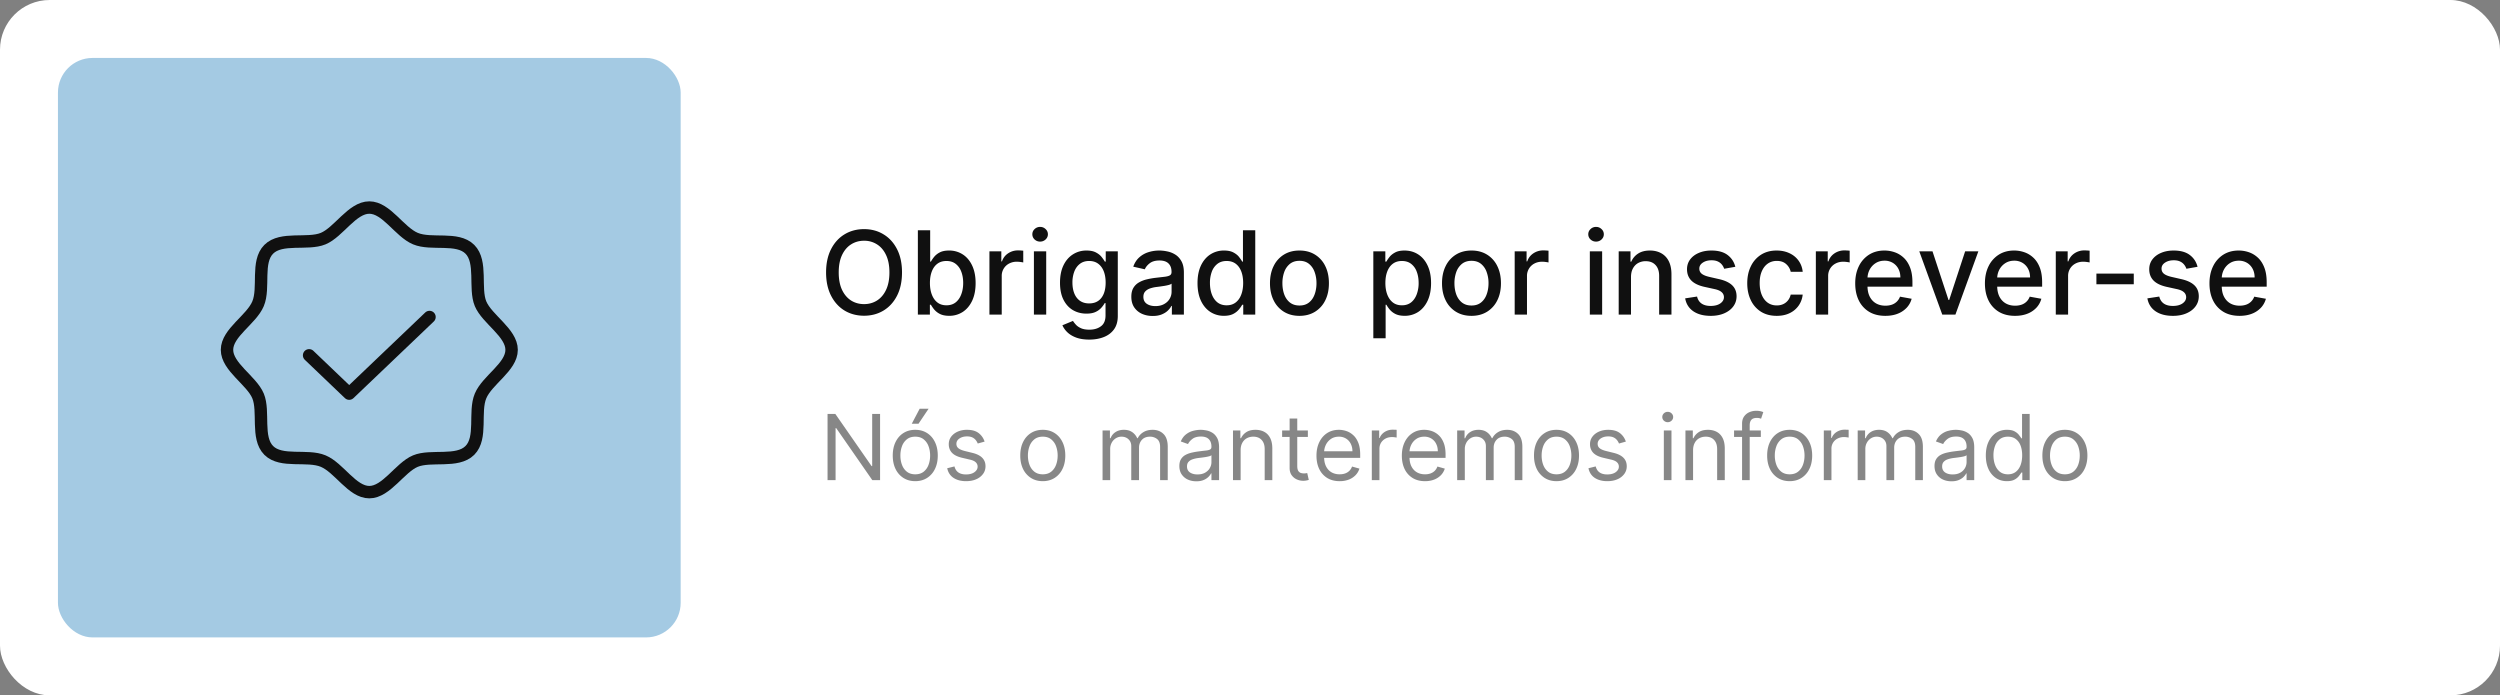
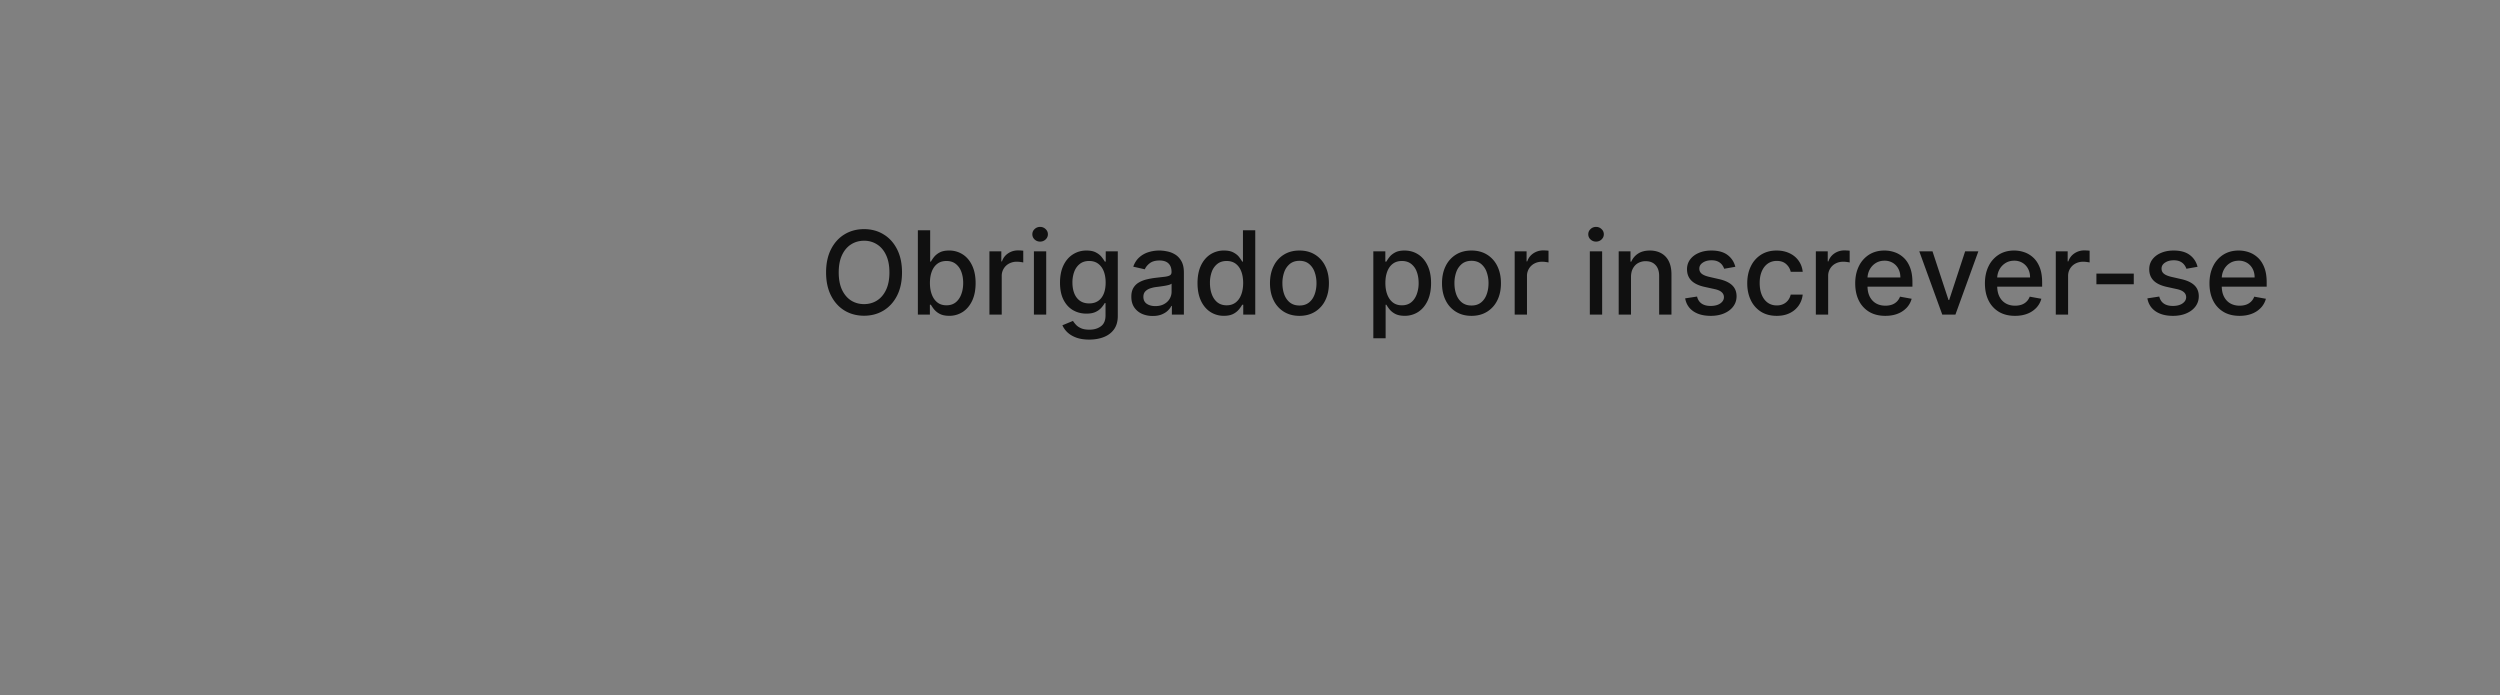
<svg xmlns="http://www.w3.org/2000/svg" width="302" height="84" fill="none">
  <rect width="100%" height="100%" fill="#808080" stroke="none" />
-   <rect width="302" height="84" rx="6" fill="#fff" />
-   <rect x="7" y="7" width="75.224" height="70" rx="4.179" fill="#A4CAE3" />
-   <path d="M32.463 54.41c-1.52-1.52-.512-4.711-1.29-6.579-.776-1.867-3.751-3.504-3.751-5.57 0-2.066 2.942-3.636 3.752-5.57.81-1.934-.232-5.058 1.29-6.579 1.52-1.52 4.71-.512 6.578-1.289 1.867-.776 3.504-3.752 5.57-3.752 2.066 0 3.636 2.942 5.57 3.752 1.934.81 5.058-.231 6.578 1.29 1.52 1.52.513 4.71 1.29 6.578.776 1.868 3.752 3.504 3.752 5.57 0 2.066-2.943 3.636-3.752 5.57-.81 1.934.23 5.058-1.29 6.579-1.52 1.52-4.71.512-6.578 1.289-1.868.777-3.504 3.752-5.57 3.752-2.066 0-3.637-2.942-5.57-3.752-1.934-.81-5.058.231-6.579-1.29z" stroke="#101010" stroke-width="1.5" stroke-linecap="round" stroke-linejoin="round" />
-   <path d="M51.884 38.294l-9.702 9.257-4.843-4.629" stroke="#101010" stroke-width="1.5" stroke-linecap="round" stroke-linejoin="round" />
  <path d="M108.963 32.91c0 1.086-.199 2.02-.597 2.803-.397.779-.942 1.379-1.635 1.8-.69.417-1.473.626-2.352.626-.881 0-1.669-.209-2.361-.626-.69-.421-1.233-1.023-1.631-1.805-.398-.782-.597-1.715-.597-2.799 0-1.087.2-2.02.597-2.799.398-.782.941-1.382 1.631-1.8.692-.42 1.48-.631 2.361-.631.879 0 1.662.21 2.352.631.693.418 1.238 1.018 1.635 1.8.398.779.597 1.712.597 2.8zm-1.521 0c0-.83-.134-1.527-.403-2.094-.265-.57-.63-1-1.094-1.293a2.839 2.839 0 0 0-1.566-.442c-.586 0-1.11.148-1.571.442-.46.292-.825.723-1.094 1.293-.265.567-.397 1.265-.397 2.093 0 .829.132 1.528.397 2.098.269.567.634.998 1.094 1.293.461.291.985.437 1.571.437.584 0 1.106-.146 1.566-.437.464-.295.829-.726 1.094-1.293.269-.57.403-1.27.403-2.098zm3.436 5.09V27.818h1.487v3.784h.089a4.28 4.28 0 0 1 .373-.552 2.12 2.12 0 0 1 .676-.547c.289-.16.67-.239 1.144-.239a2.98 2.98 0 0 1 1.65.468c.484.311.864.76 1.139 1.347.278.587.418 1.292.418 2.118 0 .825-.138 1.533-.413 2.123-.275.586-.653 1.039-1.134 1.357a2.933 2.933 0 0 1-1.645.472c-.464 0-.844-.078-1.139-.233a2.165 2.165 0 0 1-.686-.547 4.164 4.164 0 0 1-.383-.557h-.124V38h-1.452zm1.457-3.818c0 .537.078 1.007.234 1.412.155.404.381.72.676.95.295.225.656.337 1.084.337.444 0 .815-.117 1.113-.353.299-.238.524-.561.676-.97.156-.407.234-.866.234-1.376 0-.504-.076-.956-.229-1.357a2.073 2.073 0 0 0-.676-.95c-.298-.232-.671-.348-1.118-.348-.431 0-.796.111-1.094.333-.295.222-.519.532-.671.93-.153.398-.229.861-.229 1.392zM119.523 38v-7.636h1.437v1.213h.079c.139-.411.385-.734.736-.97a2.105 2.105 0 0 1 1.203-.358 6.372 6.372 0 0 1 .631.035v1.422a2.61 2.61 0 0 0-.318-.055 3.031 3.031 0 0 0-.457-.035 1.94 1.94 0 0 0-.94.224 1.66 1.66 0 0 0-.885 1.497V38h-1.486zm5.373 0v-7.636h1.486V38h-1.486zm.75-8.815a.946.946 0 0 1-.666-.258.841.841 0 0 1-.273-.627c0-.245.091-.454.273-.626a.936.936 0 0 1 .666-.264.92.92 0 0 1 .662.264.825.825 0 0 1 .278.626c0 .242-.093.451-.278.627a.93.93 0 0 1-.662.258zm5.938 11.838c-.607 0-1.129-.08-1.566-.239-.434-.159-.789-.37-1.064-.631a2.655 2.655 0 0 1-.617-.86l1.278-.527c.09.145.209.3.358.462.152.166.358.307.616.423.262.116.599.174 1.01.174.563 0 1.029-.138 1.397-.413.368-.272.552-.706.552-1.303v-1.501h-.095a3.364 3.364 0 0 1-.388.542 2.086 2.086 0 0 1-.686.517c-.291.146-.671.219-1.138.219-.603 0-1.147-.141-1.631-.423-.481-.285-.862-.704-1.143-1.258-.279-.557-.418-1.241-.418-2.053 0-.812.138-1.508.413-2.088.278-.58.659-1.024 1.143-1.332a2.976 2.976 0 0 1 1.646-.468c.474 0 .856.08 1.148.239.292.156.519.338.681.547.166.209.294.392.383.552h.109v-1.238h1.457v7.805c0 .656-.152 1.195-.457 1.616-.305.42-.718.732-1.238.934-.517.203-1.101.304-1.75.304zm-.015-4.37c.427 0 .789-.1 1.084-.299.298-.202.523-.49.676-.865.156-.377.233-.83.233-1.357 0-.514-.076-.966-.228-1.357-.153-.391-.376-.696-.671-.915-.295-.222-.66-.333-1.094-.333-.448 0-.82.116-1.119.348-.298.229-.523.54-.676.935a3.718 3.718 0 0 0-.224 1.322c0 .5.077.94.229 1.318.153.377.378.672.676.884.302.213.673.319 1.114.319zm7.676 1.516c-.484 0-.921-.09-1.312-.268a2.208 2.208 0 0 1-.93-.79c-.226-.346-.338-.768-.338-1.269 0-.43.083-.785.248-1.064.166-.278.39-.498.672-.66a3.49 3.49 0 0 1 .944-.369 9.396 9.396 0 0 1 1.064-.189l1.114-.129c.285-.036.492-.094.621-.174.129-.08.194-.209.194-.388v-.035c0-.434-.123-.77-.368-1.009-.242-.238-.603-.358-1.084-.358-.5 0-.895.111-1.183.333-.285.22-.482.463-.592.731l-1.397-.318c.166-.464.408-.838.726-1.123a2.945 2.945 0 0 1 1.109-.627 4.33 4.33 0 0 1 1.317-.199c.305 0 .629.037.97.11.345.07.666.198.964.387.302.19.549.46.741.81.192.349.288.801.288 1.358V38h-1.451v-1.044h-.06c-.096.192-.24.381-.432.567-.193.185-.44.34-.741.462-.302.123-.663.184-1.084.184zm.323-1.193c.411 0 .762-.081 1.054-.244.295-.162.519-.374.671-.636a1.65 1.65 0 0 0 .234-.85v-.985c-.053.053-.156.103-.308.15-.149.043-.32.08-.512.114-.193.03-.38.058-.562.084l-.457.06a3.687 3.687 0 0 0-.791.184c-.235.086-.424.21-.567.373-.139.159-.209.371-.209.636 0 .368.136.646.408.835.272.186.618.279 1.039.279zm8.284 1.173a2.956 2.956 0 0 1-1.65-.472c-.481-.318-.859-.77-1.134-1.357-.272-.59-.408-1.298-.408-2.123 0-.826.138-1.532.413-2.118.278-.587.66-1.036 1.143-1.348a2.976 2.976 0 0 1 1.646-.467c.474 0 .855.08 1.144.239.291.156.517.338.676.547.162.209.288.392.377.552h.09v-3.784h1.486V38h-1.451v-1.188h-.125a3.883 3.883 0 0 1-.387.557 2.165 2.165 0 0 1-.686.547c-.292.155-.67.233-1.134.233zm.328-1.268c.428 0 .789-.112 1.084-.338.298-.228.524-.545.676-.95.156-.404.234-.874.234-1.411 0-.53-.076-.995-.229-1.392-.152-.398-.376-.708-.671-.93-.295-.222-.66-.333-1.094-.333-.447 0-.82.116-1.118.348a2.127 2.127 0 0 0-.677.95 3.876 3.876 0 0 0-.223 1.357c0 .51.076.97.228 1.377.153.408.378.73.677.97.301.235.672.352 1.113.352zm8.794 1.273c-.716 0-1.341-.164-1.875-.492a3.32 3.32 0 0 1-1.242-1.377c-.295-.59-.443-1.28-.443-2.068 0-.792.148-1.485.443-2.078a3.314 3.314 0 0 1 1.242-1.383c.534-.328 1.159-.492 1.875-.492s1.34.164 1.874.492a3.31 3.31 0 0 1 1.243 1.383c.295.593.442 1.285.442 2.078 0 .788-.147 1.478-.442 2.068a3.316 3.316 0 0 1-1.243 1.377c-.534.328-1.158.492-1.874.492zm.005-1.248c.464 0 .848-.122 1.153-.368.305-.245.53-.571.676-.98.149-.407.224-.856.224-1.346 0-.488-.075-.935-.224-1.343a2.187 2.187 0 0 0-.676-.989c-.305-.249-.689-.373-1.153-.373-.468 0-.855.124-1.164.373a2.22 2.22 0 0 0-.681.99 3.956 3.956 0 0 0-.219 1.342c0 .49.073.94.219 1.347.149.408.376.734.681.98.309.245.696.367 1.164.367zm8.919 3.958v-10.5h1.451v1.238h.125c.086-.16.21-.343.373-.552.162-.21.387-.391.676-.547.288-.16.669-.239 1.143-.239.617 0 1.167.156 1.651.468.484.311.863.76 1.138 1.347.279.587.418 1.292.418 2.118 0 .825-.138 1.533-.413 2.123-.275.586-.653 1.039-1.133 1.357a2.936 2.936 0 0 1-1.646.472c-.464 0-.843-.078-1.138-.233a2.143 2.143 0 0 1-.686-.547 4.072 4.072 0 0 1-.383-.557h-.09v4.052h-1.486zm1.456-6.682c0 .537.078 1.007.234 1.412.156.404.381.72.676.95.295.225.656.337 1.084.337.444 0 .815-.117 1.114-.353.298-.238.523-.561.676-.97a3.83 3.83 0 0 0 .233-1.376c0-.504-.076-.956-.228-1.357a2.08 2.08 0 0 0-.676-.95c-.299-.232-.672-.348-1.119-.348-.431 0-.795.111-1.094.333-.295.222-.518.532-.671.93-.152.398-.229.861-.229 1.392zm10.401 3.972c-.716 0-1.341-.164-1.874-.492a3.316 3.316 0 0 1-1.243-1.377c-.295-.59-.443-1.28-.443-2.068 0-.792.148-1.485.443-2.078a3.31 3.31 0 0 1 1.243-1.383c.533-.328 1.158-.492 1.874-.492.716 0 1.341.164 1.874.492a3.31 3.31 0 0 1 1.243 1.383c.295.593.443 1.285.443 2.078 0 .788-.148 1.478-.443 2.068a3.316 3.316 0 0 1-1.243 1.377c-.533.328-1.158.492-1.874.492zm.005-1.248c.464 0 .848-.122 1.153-.368.305-.245.531-.571.676-.98.15-.407.224-.856.224-1.346a3.86 3.86 0 0 0-.224-1.343 2.18 2.18 0 0 0-.676-.989c-.305-.249-.689-.373-1.153-.373-.467 0-.855.124-1.163.373a2.23 2.23 0 0 0-.682.99 3.98 3.98 0 0 0-.218 1.342c0 .49.073.94.218 1.347.15.408.377.734.682.98.308.245.696.367 1.163.367zM182.974 38v-7.636h1.437v1.213h.079c.139-.411.385-.734.736-.97a2.107 2.107 0 0 1 1.203-.358 6.372 6.372 0 0 1 .632.035v1.422a2.676 2.676 0 0 0-.319-.055 3.031 3.031 0 0 0-.457-.035c-.351 0-.665.075-.94.224a1.666 1.666 0 0 0-.885 1.497V38h-1.486zm9.078 0v-7.636h1.487V38h-1.487zm.751-8.815a.943.943 0 0 1-.666-.258.838.838 0 0 1-.274-.627c0-.245.091-.454.274-.626a.933.933 0 0 1 .666-.264c.258 0 .479.088.661.264a.822.822 0 0 1 .278.626c0 .242-.092.451-.278.627a.927.927 0 0 1-.661.258zm4.222 4.28V38h-1.487v-7.636h1.427v1.242h.095c.175-.404.45-.729.825-.974.378-.245.853-.368 1.427-.368.52 0 .976.11 1.367.328a2.2 2.2 0 0 1 .91.965c.215.427.323.956.323 1.586V38h-1.487v-4.678c0-.554-.144-.986-.432-1.298-.288-.315-.685-.472-1.188-.472a1.86 1.86 0 0 0-.92.224c-.265.149-.476.368-.631.656-.153.285-.229.63-.229 1.034zm12.603-1.237l-1.347.239a1.605 1.605 0 0 0-.269-.493 1.33 1.33 0 0 0-.487-.382c-.206-.1-.462-.15-.771-.15-.421 0-.772.095-1.054.284-.281.186-.422.426-.422.72 0 .256.094.461.283.617.189.156.494.284.915.383l1.213.278c.703.163 1.226.413 1.571.751s.517.777.517 1.318c0 .457-.133.865-.398 1.223-.262.354-.628.633-1.098.835-.468.202-1.01.303-1.626.303-.855 0-1.553-.182-2.093-.547-.54-.368-.872-.89-.995-1.566l1.437-.219c.09.375.274.658.552.85.279.19.641.284 1.089.284.487 0 .877-.101 1.168-.303.292-.206.438-.456.438-.751a.78.78 0 0 0-.269-.602c-.175-.162-.446-.285-.81-.367l-1.293-.284c-.712-.162-1.239-.42-1.581-.775-.338-.355-.507-.804-.507-1.348 0-.45.126-.845.378-1.183.252-.338.6-.602 1.044-.79.444-.193.953-.289 1.526-.289.826 0 1.475.18 1.949.537.474.355.787.83.94 1.427zm5 5.926c-.739 0-1.375-.167-1.909-.502a3.327 3.327 0 0 1-1.223-1.397c-.285-.593-.428-1.273-.428-2.038 0-.776.146-1.46.438-2.054a3.356 3.356 0 0 1 1.233-1.397c.53-.334 1.155-.502 1.874-.502.58 0 1.097.108 1.551.323.454.212.821.51 1.099.895a2.7 2.7 0 0 1 .502 1.348h-1.447a1.725 1.725 0 0 0-.547-.925c-.281-.259-.659-.388-1.133-.388-.414 0-.777.11-1.089.328-.308.216-.548.524-.721.925-.172.398-.258.868-.258 1.412 0 .557.084 1.037.253 1.442.169.404.408.717.716.94.312.221.678.332 1.099.332.282 0 .537-.051.766-.154.232-.106.425-.257.581-.452.159-.196.27-.431.333-.706h1.447a2.814 2.814 0 0 1-.482 1.322 2.777 2.777 0 0 1-1.079.915c-.447.222-.973.333-1.576.333zm4.727-.154v-7.636h1.437v1.213h.079c.139-.411.385-.734.736-.97a2.107 2.107 0 0 1 1.203-.358 6.372 6.372 0 0 1 .631.035v1.422a2.61 2.61 0 0 0-.318-.055 3.031 3.031 0 0 0-.457-.035c-.351 0-.665.075-.94.224a1.66 1.66 0 0 0-.885 1.497V38h-1.486zm8.391.154c-.753 0-1.401-.16-1.944-.482a3.267 3.267 0 0 1-1.253-1.367c-.292-.59-.438-1.281-.438-2.074 0-.782.146-1.471.438-2.068a3.398 3.398 0 0 1 1.233-1.397c.53-.334 1.15-.502 1.859-.502.431 0 .849.072 1.253.214.404.142.767.366 1.089.671.321.305.575.701.76 1.188.186.484.279 1.073.279 1.765v.527h-6.07v-1.113h4.613c0-.392-.079-.738-.238-1.04a1.807 1.807 0 0 0-.672-.72 1.873 1.873 0 0 0-1.004-.264c-.418 0-.782.103-1.094.308a2.071 2.071 0 0 0-.716.796 2.305 2.305 0 0 0-.248 1.059v.87c0 .51.089.944.268 1.302.183.358.436.632.761.82.325.186.704.28 1.138.28.282 0 .539-.04.771-.12a1.591 1.591 0 0 0 .989-.97l1.407.254a2.536 2.536 0 0 1-.606 1.089 2.943 2.943 0 0 1-1.089.72c-.434.17-.93.254-1.486.254zm11.239-7.79L236.216 38h-1.591l-2.774-7.636h1.596l1.934 5.876h.079l1.929-5.876h1.596zm4.429 7.79c-.753 0-1.401-.16-1.944-.482a3.267 3.267 0 0 1-1.253-1.367c-.292-.59-.438-1.281-.438-2.074 0-.782.146-1.471.438-2.068a3.398 3.398 0 0 1 1.233-1.397c.53-.334 1.15-.502 1.859-.502.431 0 .849.072 1.253.214.404.142.767.366 1.089.671.321.305.575.701.76 1.188.186.484.279 1.073.279 1.765v.527h-6.071v-1.113h4.614c0-.392-.079-.738-.239-1.04a1.798 1.798 0 0 0-.671-.72 1.873 1.873 0 0 0-1.004-.264c-.418 0-.782.103-1.094.308a2.071 2.071 0 0 0-.716.796 2.305 2.305 0 0 0-.248 1.059v.87c0 .51.089.944.268 1.302.183.358.436.632.761.82.325.186.704.28 1.138.28.282 0 .539-.04.771-.12a1.591 1.591 0 0 0 .989-.97l1.407.254a2.547 2.547 0 0 1-.606 1.089 2.943 2.943 0 0 1-1.089.72c-.434.17-.93.254-1.486.254zm4.925-.154v-7.636h1.437v1.213h.079c.14-.411.385-.734.736-.97a2.107 2.107 0 0 1 1.203-.358 6.408 6.408 0 0 1 .632.035v1.422a2.688 2.688 0 0 0-.318-.055 3.044 3.044 0 0 0-.458-.035c-.351 0-.664.075-.939.224a1.662 1.662 0 0 0-.885 1.497V38h-1.487zm9.421-4.947v1.288h-4.514v-1.288h4.514zm7.704-.825l-1.348.239a1.58 1.58 0 0 0-.268-.493 1.33 1.33 0 0 0-.487-.382c-.206-.1-.463-.15-.771-.15-.421 0-.772.095-1.054.284-.282.186-.422.426-.422.72 0 .256.094.461.283.617.189.156.494.284.915.383l1.213.278c.703.163 1.226.413 1.571.751s.517.777.517 1.318c0 .457-.133.865-.398 1.223-.262.354-.628.633-1.099.835-.467.202-1.009.303-1.625.303-.855 0-1.553-.182-2.093-.547-.541-.368-.872-.89-.995-1.566l1.437-.219c.09.375.274.658.552.85.278.19.641.284 1.089.284.487 0 .876-.101 1.168-.303.292-.206.438-.456.438-.751a.78.78 0 0 0-.269-.602c-.175-.162-.446-.285-.81-.367l-1.293-.284c-.712-.162-1.239-.42-1.581-.775-.338-.355-.507-.804-.507-1.348 0-.45.126-.845.378-1.183.252-.338.6-.602 1.044-.79.444-.193.953-.289 1.526-.289.826 0 1.475.18 1.949.537.474.355.787.83.94 1.427zm5.075 5.926c-.753 0-1.401-.16-1.944-.482a3.267 3.267 0 0 1-1.253-1.367c-.292-.59-.438-1.281-.438-2.074 0-.782.146-1.471.438-2.068a3.398 3.398 0 0 1 1.233-1.397c.53-.334 1.15-.502 1.859-.502.431 0 .849.072 1.253.214.404.142.767.366 1.089.671.321.305.575.701.76 1.188.186.484.279 1.073.279 1.765v.527h-6.071v-1.113h4.614c0-.392-.079-.738-.239-1.04a1.798 1.798 0 0 0-.671-.72 1.873 1.873 0 0 0-1.004-.264c-.418 0-.782.103-1.094.308a2.071 2.071 0 0 0-.716.796 2.305 2.305 0 0 0-.248 1.059v.87c0 .51.089.944.268 1.302.183.358.436.632.761.82.325.186.704.28 1.138.28.282 0 .539-.04.771-.12a1.591 1.591 0 0 0 .989-.97l1.407.254a2.547 2.547 0 0 1-.606 1.089 2.943 2.943 0 0 1-1.089.72c-.434.17-.93.254-1.486.254z" fill="#101010" />
-   <path opacity=".5" d="M106.313 50v8h-.938l-4.359-6.281h-.078V58h-.97v-8h.938l4.375 6.297h.078V50h.954zm4.25 8.125c-.541 0-1.016-.129-1.425-.387a2.62 2.62 0 0 1-.953-1.082c-.227-.463-.34-1.005-.34-1.625 0-.625.113-1.17.34-1.636.229-.467.546-.829.953-1.086.409-.258.884-.387 1.425-.387.542 0 1.016.129 1.422.387.409.257.727.62.953 1.086.23.466.344 1.011.344 1.636 0 .62-.114 1.162-.344 1.625a2.586 2.586 0 0 1-.953 1.082c-.406.258-.88.387-1.422.387zm0-.828c.412 0 .75-.106 1.016-.316.266-.212.462-.489.59-.833.128-.343.191-.716.191-1.117 0-.4-.063-.774-.191-1.12a1.89 1.89 0 0 0-.59-.84c-.266-.214-.604-.321-1.016-.321-.411 0-.75.107-1.015.32a1.89 1.89 0 0 0-.59.84c-.128.347-.191.72-.191 1.121s.063.774.191 1.117c.128.344.324.621.59.832.265.211.604.317 1.015.317zm-.421-6.11l.953-1.812h1.078l-1.219 1.813h-.812zm8.797 2.157l-.828.234a1.55 1.55 0 0 0-.23-.402 1.125 1.125 0 0 0-.406-.328c-.172-.086-.392-.13-.661-.13-.367 0-.673.085-.918.255-.242.166-.363.379-.363.636 0 .23.084.41.25.543.167.133.427.244.781.332l.891.22c.537.13.936.329 1.199.597.263.265.395.608.395 1.027 0 .344-.099.651-.297.922a1.97 1.97 0 0 1-.82.64c-.352.157-.761.235-1.227.235-.612 0-1.118-.133-1.519-.398-.401-.266-.655-.654-.762-1.164l.875-.22c.083.324.241.566.472.727.235.162.541.242.918.242.43 0 .771-.09 1.024-.273.255-.185.383-.406.383-.664a.697.697 0 0 0-.219-.523c-.146-.144-.37-.25-.672-.32l-1-.235c-.549-.13-.953-.332-1.211-.606-.255-.276-.383-.62-.383-1.035 0-.338.095-.638.285-.898.193-.26.455-.465.786-.614a2.755 2.755 0 0 1 1.132-.222c.594 0 1.06.13 1.399.39.341.26.583.605.726 1.032zm7.029 4.781c-.542 0-1.017-.129-1.426-.387a2.627 2.627 0 0 1-.953-1.082c-.227-.463-.34-1.005-.34-1.625 0-.625.113-1.17.34-1.636.229-.467.547-.829.953-1.086.409-.258.884-.387 1.426-.387.541 0 1.015.129 1.422.387.409.257.726.62.953 1.086.229.466.344 1.011.344 1.636 0 .62-.115 1.162-.344 1.625a2.593 2.593 0 0 1-.953 1.082c-.407.258-.881.387-1.422.387zm0-.828c.411 0 .75-.106 1.015-.316.266-.212.463-.489.59-.833.128-.343.192-.716.192-1.117 0-.4-.064-.774-.192-1.12a1.882 1.882 0 0 0-.59-.84c-.265-.214-.604-.321-1.015-.321-.412 0-.75.107-1.016.32a1.898 1.898 0 0 0-.59.84c-.127.347-.191.72-.191 1.121s.064.774.191 1.117c.128.344.325.621.59.832.266.211.604.317 1.016.317zm7.22.703v-6h.89v.938h.078c.125-.32.327-.57.606-.747.278-.18.613-.27 1.004-.27.395 0 .725.09.988.27.266.177.473.426.621.746h.063c.153-.31.384-.555.691-.738.307-.185.676-.277 1.105-.277.537 0 .976.168 1.317.504.341.333.512.853.512 1.558V58h-.922v-4.016c0-.442-.121-.759-.364-.949a1.343 1.343 0 0 0-.855-.285c-.422 0-.749.128-.981.383-.231.252-.347.573-.347.96V58h-.938v-4.11c0-.34-.11-.615-.332-.824-.221-.21-.506-.316-.855-.316-.24 0-.464.064-.672.191a1.438 1.438 0 0 0-.5.532 1.568 1.568 0 0 0-.188.777V58h-.921zm11.326.14c-.381 0-.726-.071-1.035-.214a1.783 1.783 0 0 1-.739-.63c-.182-.275-.273-.608-.273-1 0-.343.068-.621.203-.835.135-.216.316-.386.543-.508.226-.122.476-.213.75-.273.276-.063.553-.112.832-.149.365-.047.66-.082.887-.105.229-.026.395-.07.5-.13.106-.059.16-.163.16-.312v-.03c0-.386-.106-.686-.317-.9-.208-.213-.524-.32-.949-.32-.44 0-.785.097-1.035.29-.25.192-.426.398-.527.617l-.875-.313c.156-.364.364-.648.625-.851.263-.206.549-.35.859-.43a3.57 3.57 0 0 1 .922-.125c.193 0 .414.023.664.07.253.044.496.137.73.278.237.14.434.352.59.636.157.284.235.664.235 1.14V58h-.922v-.813h-.047c-.063.13-.167.27-.313.419a1.786 1.786 0 0 1-.582.378c-.242.105-.537.157-.886.157zm.14-.828c.365 0 .672-.071.922-.214.253-.144.443-.328.57-.555.131-.227.196-.465.196-.715v-.844c-.039.047-.125.09-.258.13-.13.036-.281.068-.453.097a20.277 20.277 0 0 1-.883.117c-.24.031-.463.082-.672.152-.206.068-.372.171-.5.31-.125.135-.187.32-.187.554 0 .32.118.562.355.726.24.162.543.242.91.242zm5.214-2.921V58h-.922v-6h.891v.938h.078c.141-.305.354-.55.641-.735.286-.187.656-.281 1.109-.281.406 0 .762.083 1.066.25.305.164.542.414.711.75.17.333.254.755.254 1.266V58h-.922v-3.75c0-.471-.122-.839-.367-1.102-.245-.265-.581-.398-1.008-.398a1.61 1.61 0 0 0-.789.191c-.229.128-.41.314-.543.559-.132.245-.199.542-.199.89zM157.99 52v.781h-3.109V52h3.109zm-2.203-1.438h.922v5.72c0 .26.038.455.113.585a.586.586 0 0 0 .297.258c.123.042.251.063.387.063.101 0 .185-.006.25-.016l.156-.031.188.828c-.063.023-.15.047-.262.07a1.931 1.931 0 0 1-.426.04 1.86 1.86 0 0 1-.766-.169 1.523 1.523 0 0 1-.617-.512c-.161-.229-.242-.518-.242-.867v-5.968zm6.041 7.563c-.578 0-1.077-.128-1.496-.383a2.57 2.57 0 0 1-.965-1.078c-.224-.464-.336-1.003-.336-1.617 0-.615.112-1.156.336-1.625.227-.471.542-.839.946-1.102.406-.265.88-.398 1.421-.398.313 0 .621.052.926.156.305.104.582.274.832.508.25.232.449.539.598.922.148.383.222.854.222 1.414v.39h-4.624v-.796h3.687c0-.339-.068-.641-.203-.907a1.533 1.533 0 0 0-.57-.629 1.598 1.598 0 0 0-.868-.23c-.367 0-.685.091-.953.273-.265.18-.47.414-.613.704a2.068 2.068 0 0 0-.215.93v.53c0 .454.078.838.235 1.153.158.312.378.55.66.715.281.161.608.242.98.242.242 0 .461-.034.656-.102.198-.07.369-.174.512-.312.143-.14.254-.315.332-.524l.891.25a1.981 1.981 0 0 1-.473.797 2.304 2.304 0 0 1-.82.532 3.047 3.047 0 0 1-1.098.187zm3.887-.125v-6h.89v.906h.063c.109-.297.307-.538.594-.722.286-.185.609-.278.968-.278.068 0 .153.002.254.004.102.003.179.007.231.012v.937a2.707 2.707 0 0 0-.215-.035 2.113 2.113 0 0 0-.348-.027c-.291 0-.552.061-.781.184a1.39 1.39 0 0 0-.539.5c-.13.21-.195.451-.195.722V58h-.922zm6.426.125c-.578 0-1.077-.128-1.496-.383a2.564 2.564 0 0 1-.965-1.078c-.224-.464-.336-1.003-.336-1.617 0-.615.112-1.156.336-1.625.226-.471.541-.839.945-1.102.406-.265.88-.398 1.422-.398.312 0 .621.052.926.156a2.3 2.3 0 0 1 .832.508c.25.232.449.539.597.922.149.383.223.854.223 1.414v.39H170v-.796h3.688c0-.339-.068-.641-.204-.907a1.526 1.526 0 0 0-.57-.629 1.597 1.597 0 0 0-.867-.23c-.367 0-.685.091-.953.273-.266.18-.47.414-.614.704a2.067 2.067 0 0 0-.214.93v.53c0 .454.078.838.234 1.153.159.312.379.55.66.715.281.161.608.242.981.242.242 0 .461-.034.656-.102.198-.07.368-.174.512-.312.143-.14.254-.315.332-.524l.89.25a1.968 1.968 0 0 1-.472.797 2.308 2.308 0 0 1-.821.532 3.038 3.038 0 0 1-1.097.187zm3.886-.125v-6h.891v.938h.078c.125-.32.327-.57.606-.747.278-.18.613-.27 1.003-.27.396 0 .726.09.989.27.265.177.472.426.621.746h.062c.154-.31.384-.555.692-.738.307-.185.676-.277 1.105-.277.537 0 .975.168 1.317.504.341.333.511.853.511 1.558V58h-.922v-4.016c0-.442-.121-.759-.363-.949a1.343 1.343 0 0 0-.855-.285c-.422 0-.749.128-.981.383-.232.252-.347.573-.347.96V58h-.938v-4.11c0-.34-.111-.615-.332-.824-.221-.21-.506-.316-.855-.316-.24 0-.464.064-.672.191a1.438 1.438 0 0 0-.5.532 1.568 1.568 0 0 0-.188.777V58h-.922zm11.998.125c-.541 0-1.017-.129-1.425-.387a2.63 2.63 0 0 1-.954-1.082c-.226-.463-.339-1.005-.339-1.625 0-.625.113-1.17.339-1.636.23-.467.547-.829.954-1.086.408-.258.884-.387 1.425-.387.542 0 1.016.129 1.422.387.409.257.727.62.953 1.086.23.466.344 1.011.344 1.636 0 .62-.114 1.162-.344 1.625a2.586 2.586 0 0 1-.953 1.082c-.406.258-.88.387-1.422.387zm0-.828c.412 0 .75-.106 1.016-.316.266-.212.462-.489.59-.833.127-.343.191-.716.191-1.117 0-.4-.064-.774-.191-1.12a1.89 1.89 0 0 0-.59-.84c-.266-.214-.604-.321-1.016-.321-.411 0-.75.107-1.015.32a1.89 1.89 0 0 0-.59.84c-.128.347-.191.72-.191 1.121s.063.774.191 1.117c.128.344.324.621.59.832.265.211.604.317 1.015.317zm8.376-3.953l-.828.234a1.55 1.55 0 0 0-.23-.402 1.125 1.125 0 0 0-.406-.328c-.172-.086-.392-.13-.661-.13-.367 0-.673.085-.918.255-.242.166-.363.379-.363.636 0 .23.083.41.25.543.167.133.427.244.781.332l.891.22c.536.13.936.329 1.199.597.263.265.395.608.395 1.027 0 .344-.099.651-.297.922a1.97 1.97 0 0 1-.82.64c-.352.157-.761.235-1.227.235-.612 0-1.118-.133-1.52-.398-.401-.266-.654-.654-.761-1.164l.875-.22c.083.324.241.566.472.727.235.162.541.242.918.242.43 0 .771-.09 1.024-.273.255-.185.383-.406.383-.664a.697.697 0 0 0-.219-.523c-.146-.144-.37-.25-.672-.32l-1-.235c-.549-.13-.953-.332-1.211-.606-.255-.276-.383-.62-.383-1.035 0-.338.095-.638.285-.898.193-.26.455-.465.786-.614.333-.148.71-.222 1.132-.222.594 0 1.06.13 1.399.39.341.26.583.605.726 1.032zM200.992 58v-6h.922v6h-.922zm.469-7a.655.655 0 0 1-.465-.184.588.588 0 0 1-.191-.441c0-.172.063-.319.191-.441a.655.655 0 0 1 .465-.184c.18 0 .333.061.461.184.13.122.195.27.195.441a.585.585 0 0 1-.195.441.642.642 0 0 1-.461.184zm3.063 3.39V58h-.921v-6h.89v.938h.078c.141-.305.354-.55.641-.735.286-.187.656-.281 1.109-.281.407 0 .762.083 1.067.25.304.164.541.414.711.75.169.333.254.755.254 1.266V58h-.922v-3.75c0-.471-.123-.839-.368-1.102-.244-.265-.58-.398-1.007-.398-.295 0-.558.064-.789.191a1.36 1.36 0 0 0-.543.559c-.133.245-.2.542-.2.89zm8.185-2.39v.781h-3.234V52h3.234zm-2.266 6v-6.828c0-.344.081-.63.243-.86a1.5 1.5 0 0 1 .628-.515 1.99 1.99 0 0 1 .817-.172 2.143 2.143 0 0 1 .875.156l-.266.797a4.854 4.854 0 0 0-.195-.059 1.189 1.189 0 0 0-.32-.035c-.305 0-.525.077-.661.23-.132.154-.199.38-.199.677V58h-.922zm5.748.125c-.541 0-1.017-.129-1.425-.387a2.63 2.63 0 0 1-.954-1.082c-.226-.463-.339-1.005-.339-1.625 0-.625.113-1.17.339-1.636.23-.467.547-.829.954-1.086.408-.258.884-.387 1.425-.387.542 0 1.016.129 1.422.387.409.257.727.62.953 1.086.23.466.344 1.011.344 1.636 0 .62-.114 1.162-.344 1.625a2.586 2.586 0 0 1-.953 1.082c-.406.258-.88.387-1.422.387zm0-.828c.412 0 .75-.106 1.016-.316.266-.212.462-.489.59-.833.127-.343.191-.716.191-1.117 0-.4-.064-.774-.191-1.12a1.89 1.89 0 0 0-.59-.84c-.266-.214-.604-.321-1.016-.321-.411 0-.75.107-1.015.32a1.89 1.89 0 0 0-.59.84c-.128.347-.191.72-.191 1.121s.063.774.191 1.117c.128.344.324.621.59.832.265.211.604.317 1.015.317zm4.126.703v-6h.891v.906h.063a1.44 1.44 0 0 1 .593-.722 1.75 1.75 0 0 1 .969-.278c.068 0 .152.002.254.004.101.003.178.007.23.012v.937a2.651 2.651 0 0 0-.214-.035 2.13 2.13 0 0 0-.348-.027 1.63 1.63 0 0 0-.781.184 1.34 1.34 0 0 0-.735 1.223V58h-.922zm4.093 0v-6h.891v.938h.078a1.51 1.51 0 0 1 .605-.747c.279-.18.614-.27 1.004-.27.396 0 .726.09.989.27.265.177.472.426.621.746h.062c.154-.31.384-.555.692-.738.307-.185.675-.277 1.105-.277.536 0 .975.168 1.316.504.342.333.512.853.512 1.558V58h-.922v-4.016c0-.442-.121-.759-.363-.949a1.343 1.343 0 0 0-.855-.285c-.422 0-.749.128-.981.383-.232.252-.348.573-.348.96V58h-.937v-4.11c0-.34-.111-.615-.332-.824-.221-.21-.507-.316-.856-.316-.239 0-.463.064-.671.191a1.438 1.438 0 0 0-.5.532 1.568 1.568 0 0 0-.188.777V58h-.922zm11.326.14c-.38 0-.725-.071-1.035-.214a1.774 1.774 0 0 1-.738-.63c-.182-.275-.274-.608-.274-1 0-.343.068-.621.204-.835.135-.216.316-.386.543-.508.226-.122.476-.213.75-.273.276-.063.553-.112.832-.149.364-.047.66-.082.886-.105.229-.026.396-.07.5-.13.107-.059.16-.163.16-.312v-.03c0-.386-.105-.686-.316-.9-.208-.213-.525-.32-.949-.32-.44 0-.785.097-1.035.29-.25.192-.426.398-.528.617l-.875-.313c.157-.364.365-.648.625-.851.263-.206.55-.35.86-.43.312-.083.619-.125.922-.125.192 0 .414.023.664.07.252.044.496.137.73.278.237.14.434.352.59.636.156.284.234.664.234 1.14V58h-.922v-.813h-.046c-.063.13-.167.27-.313.419-.146.148-.34.274-.582.378-.242.105-.538.157-.887.157zm.141-.828c.365 0 .672-.071.922-.214a1.463 1.463 0 0 0 .765-1.27v-.844c-.039.047-.125.09-.257.13a4.446 4.446 0 0 1-.453.097 20.346 20.346 0 0 1-.883.117c-.24.031-.464.082-.672.152-.206.068-.373.171-.5.31-.125.135-.188.32-.188.554 0 .32.119.562.356.726.239.162.543.242.91.242zm6.558.813c-.5 0-.942-.126-1.325-.379a2.563 2.563 0 0 1-.898-1.078c-.216-.466-.324-1.017-.324-1.652 0-.63.108-1.177.324-1.641.216-.464.517-.822.902-1.074a2.384 2.384 0 0 1 1.336-.38c.391 0 .699.066.926.196.229.128.404.274.523.438.123.161.218.294.286.398h.078V50h.922v8h-.891v-.922h-.109c-.068.11-.164.247-.289.414a1.718 1.718 0 0 1-.536.442c-.231.127-.54.191-.925.191zm.125-.828c.369 0 .682-.096.937-.29.255-.194.449-.464.582-.808.133-.346.199-.746.199-1.199 0-.448-.065-.84-.195-1.176a1.711 1.711 0 0 0-.578-.789c-.255-.19-.57-.285-.945-.285-.391 0-.717.1-.977.3a1.797 1.797 0 0 0-.582.81 3.205 3.205 0 0 0-.191 1.14c0 .427.065.815.195 1.164.133.346.328.622.586.828.26.203.583.305.969.305zm6.878.828c-.541 0-1.016-.129-1.425-.387a2.62 2.62 0 0 1-.953-1.082c-.227-.463-.34-1.005-.34-1.625 0-.625.113-1.17.34-1.636.229-.467.546-.829.953-1.086.409-.258.884-.387 1.425-.387.542 0 1.016.129 1.422.387.409.257.727.62.953 1.086.23.466.344 1.011.344 1.636 0 .62-.114 1.162-.344 1.625a2.586 2.586 0 0 1-.953 1.082c-.406.258-.88.387-1.422.387zm0-.828c.412 0 .75-.106 1.016-.316.266-.212.462-.489.59-.833.128-.343.191-.716.191-1.117 0-.4-.063-.774-.191-1.12a1.89 1.89 0 0 0-.59-.84c-.266-.214-.604-.321-1.016-.321-.411 0-.75.107-1.015.32a1.89 1.89 0 0 0-.59.84c-.128.347-.191.72-.191 1.121s.063.774.191 1.117c.128.344.324.621.59.832.265.211.604.317 1.015.317z" fill="#101010" />
</svg>